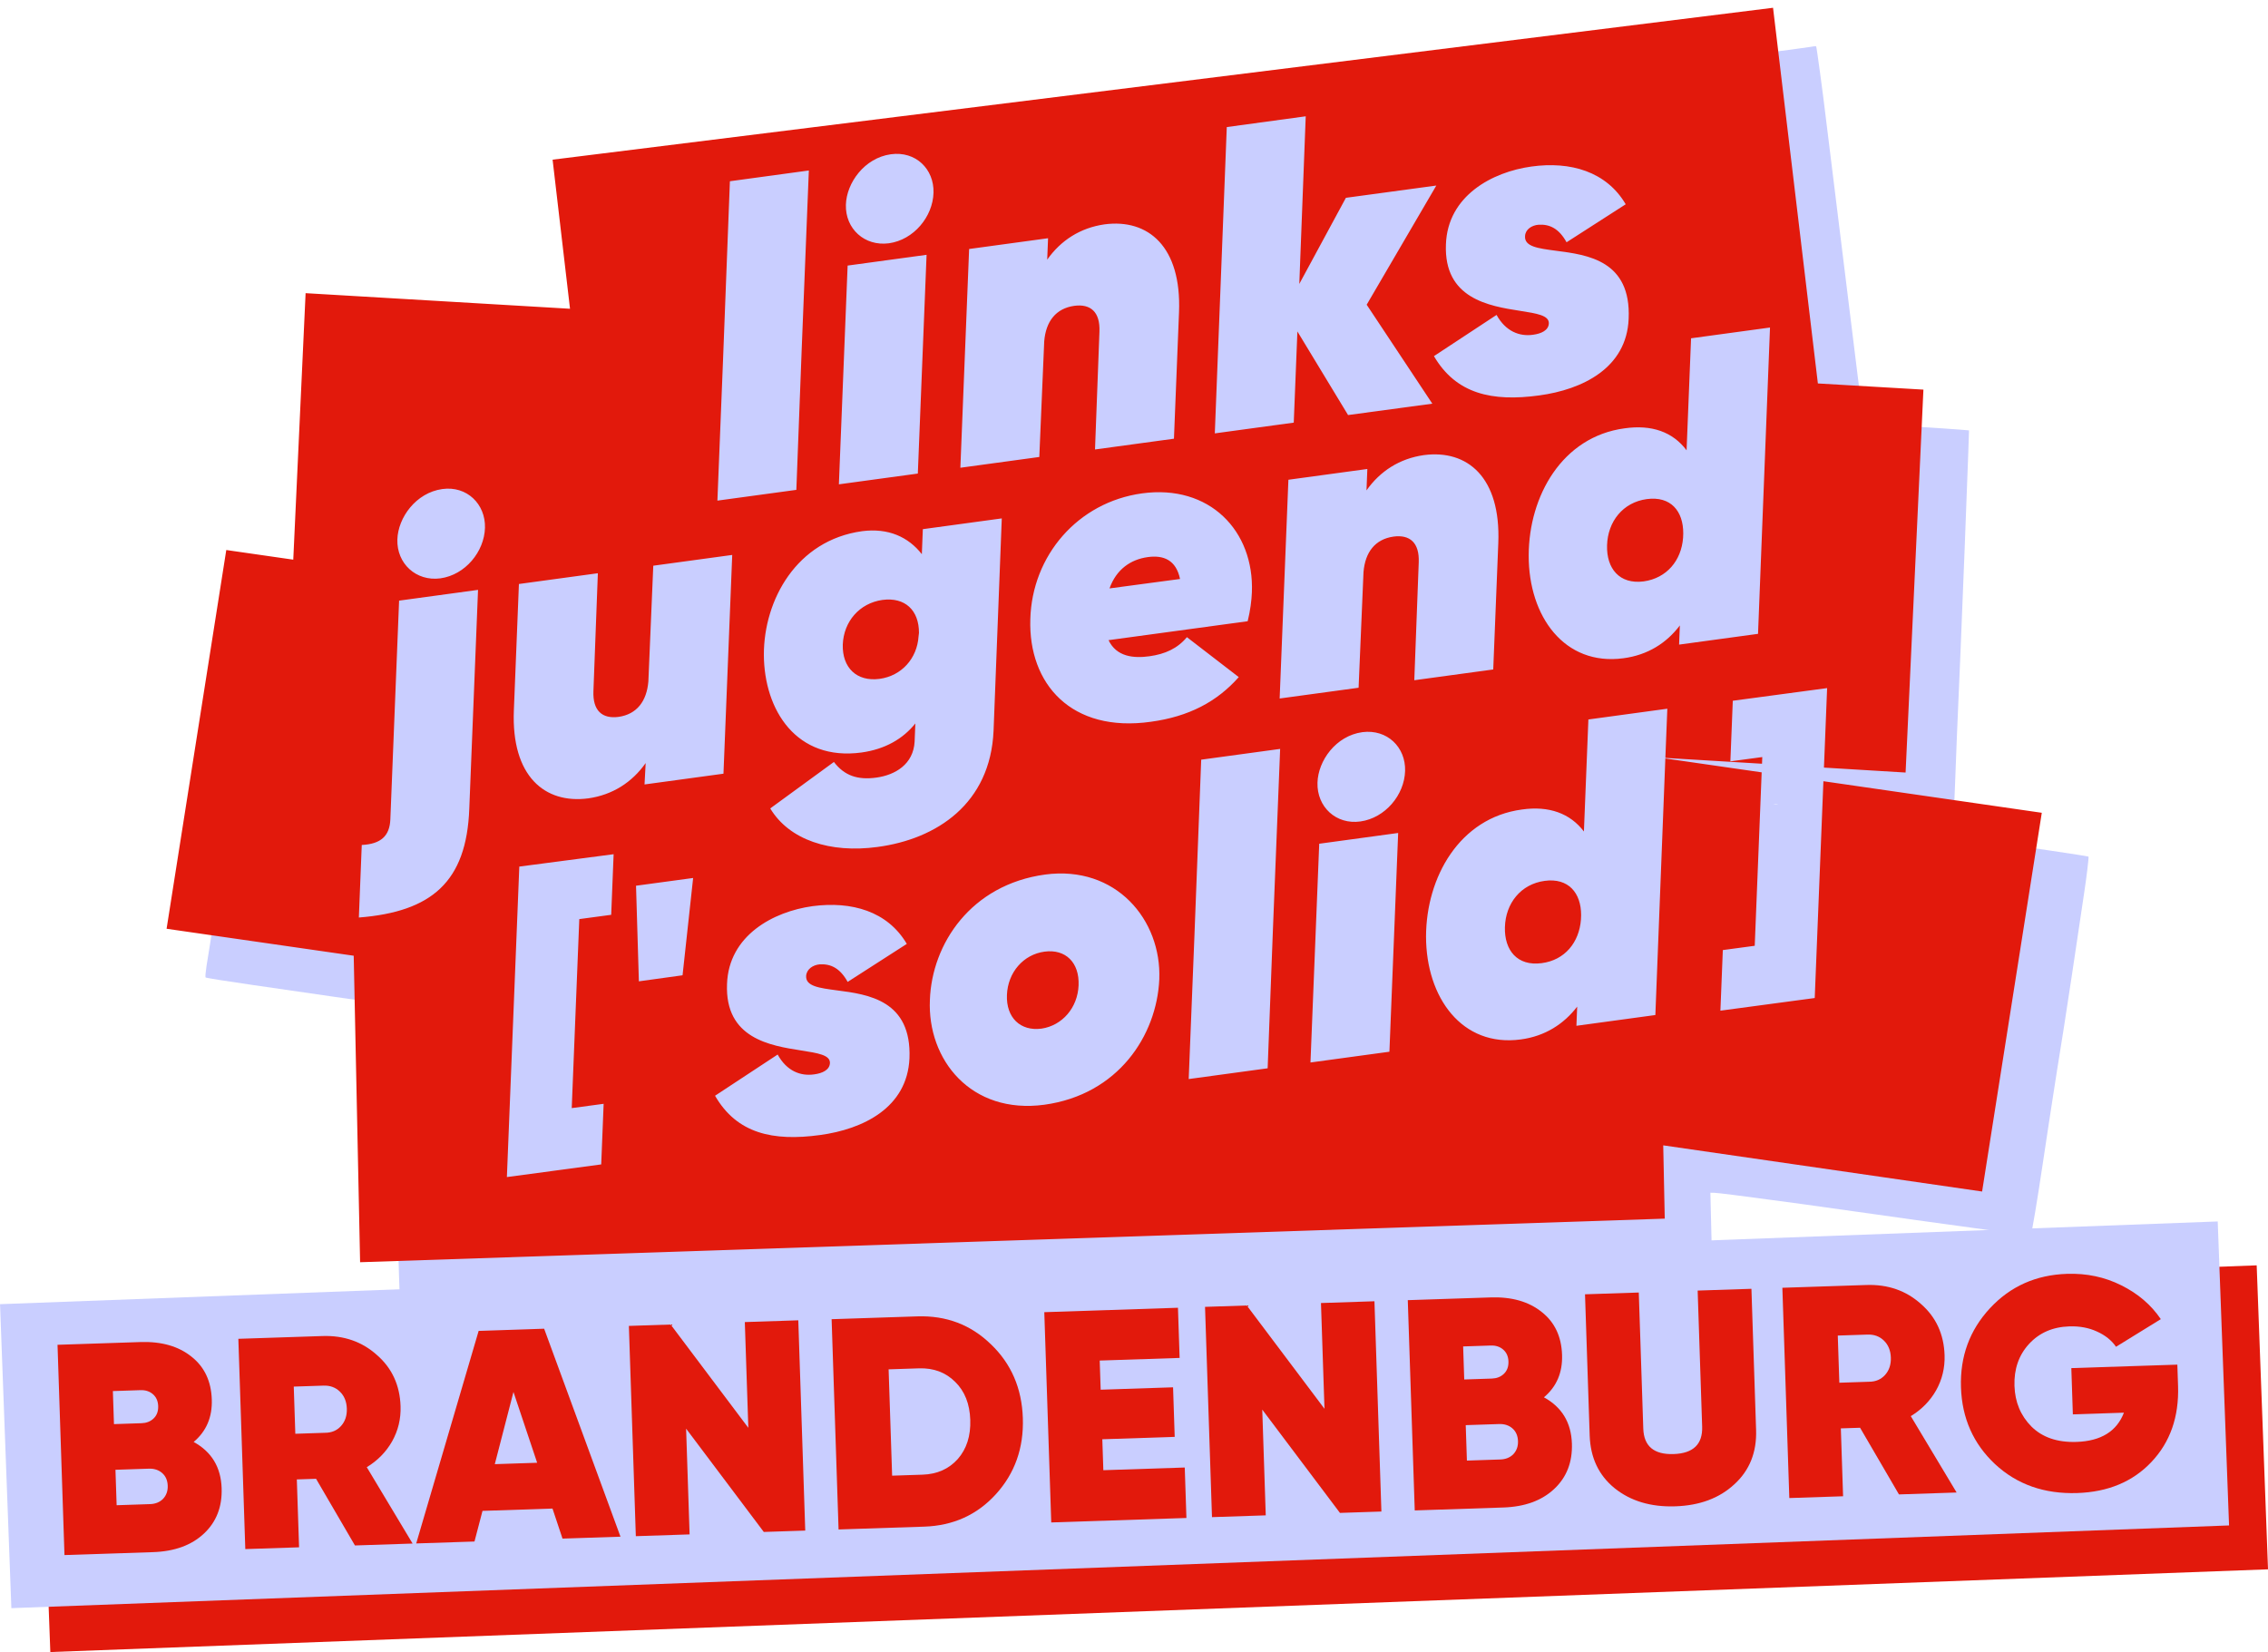
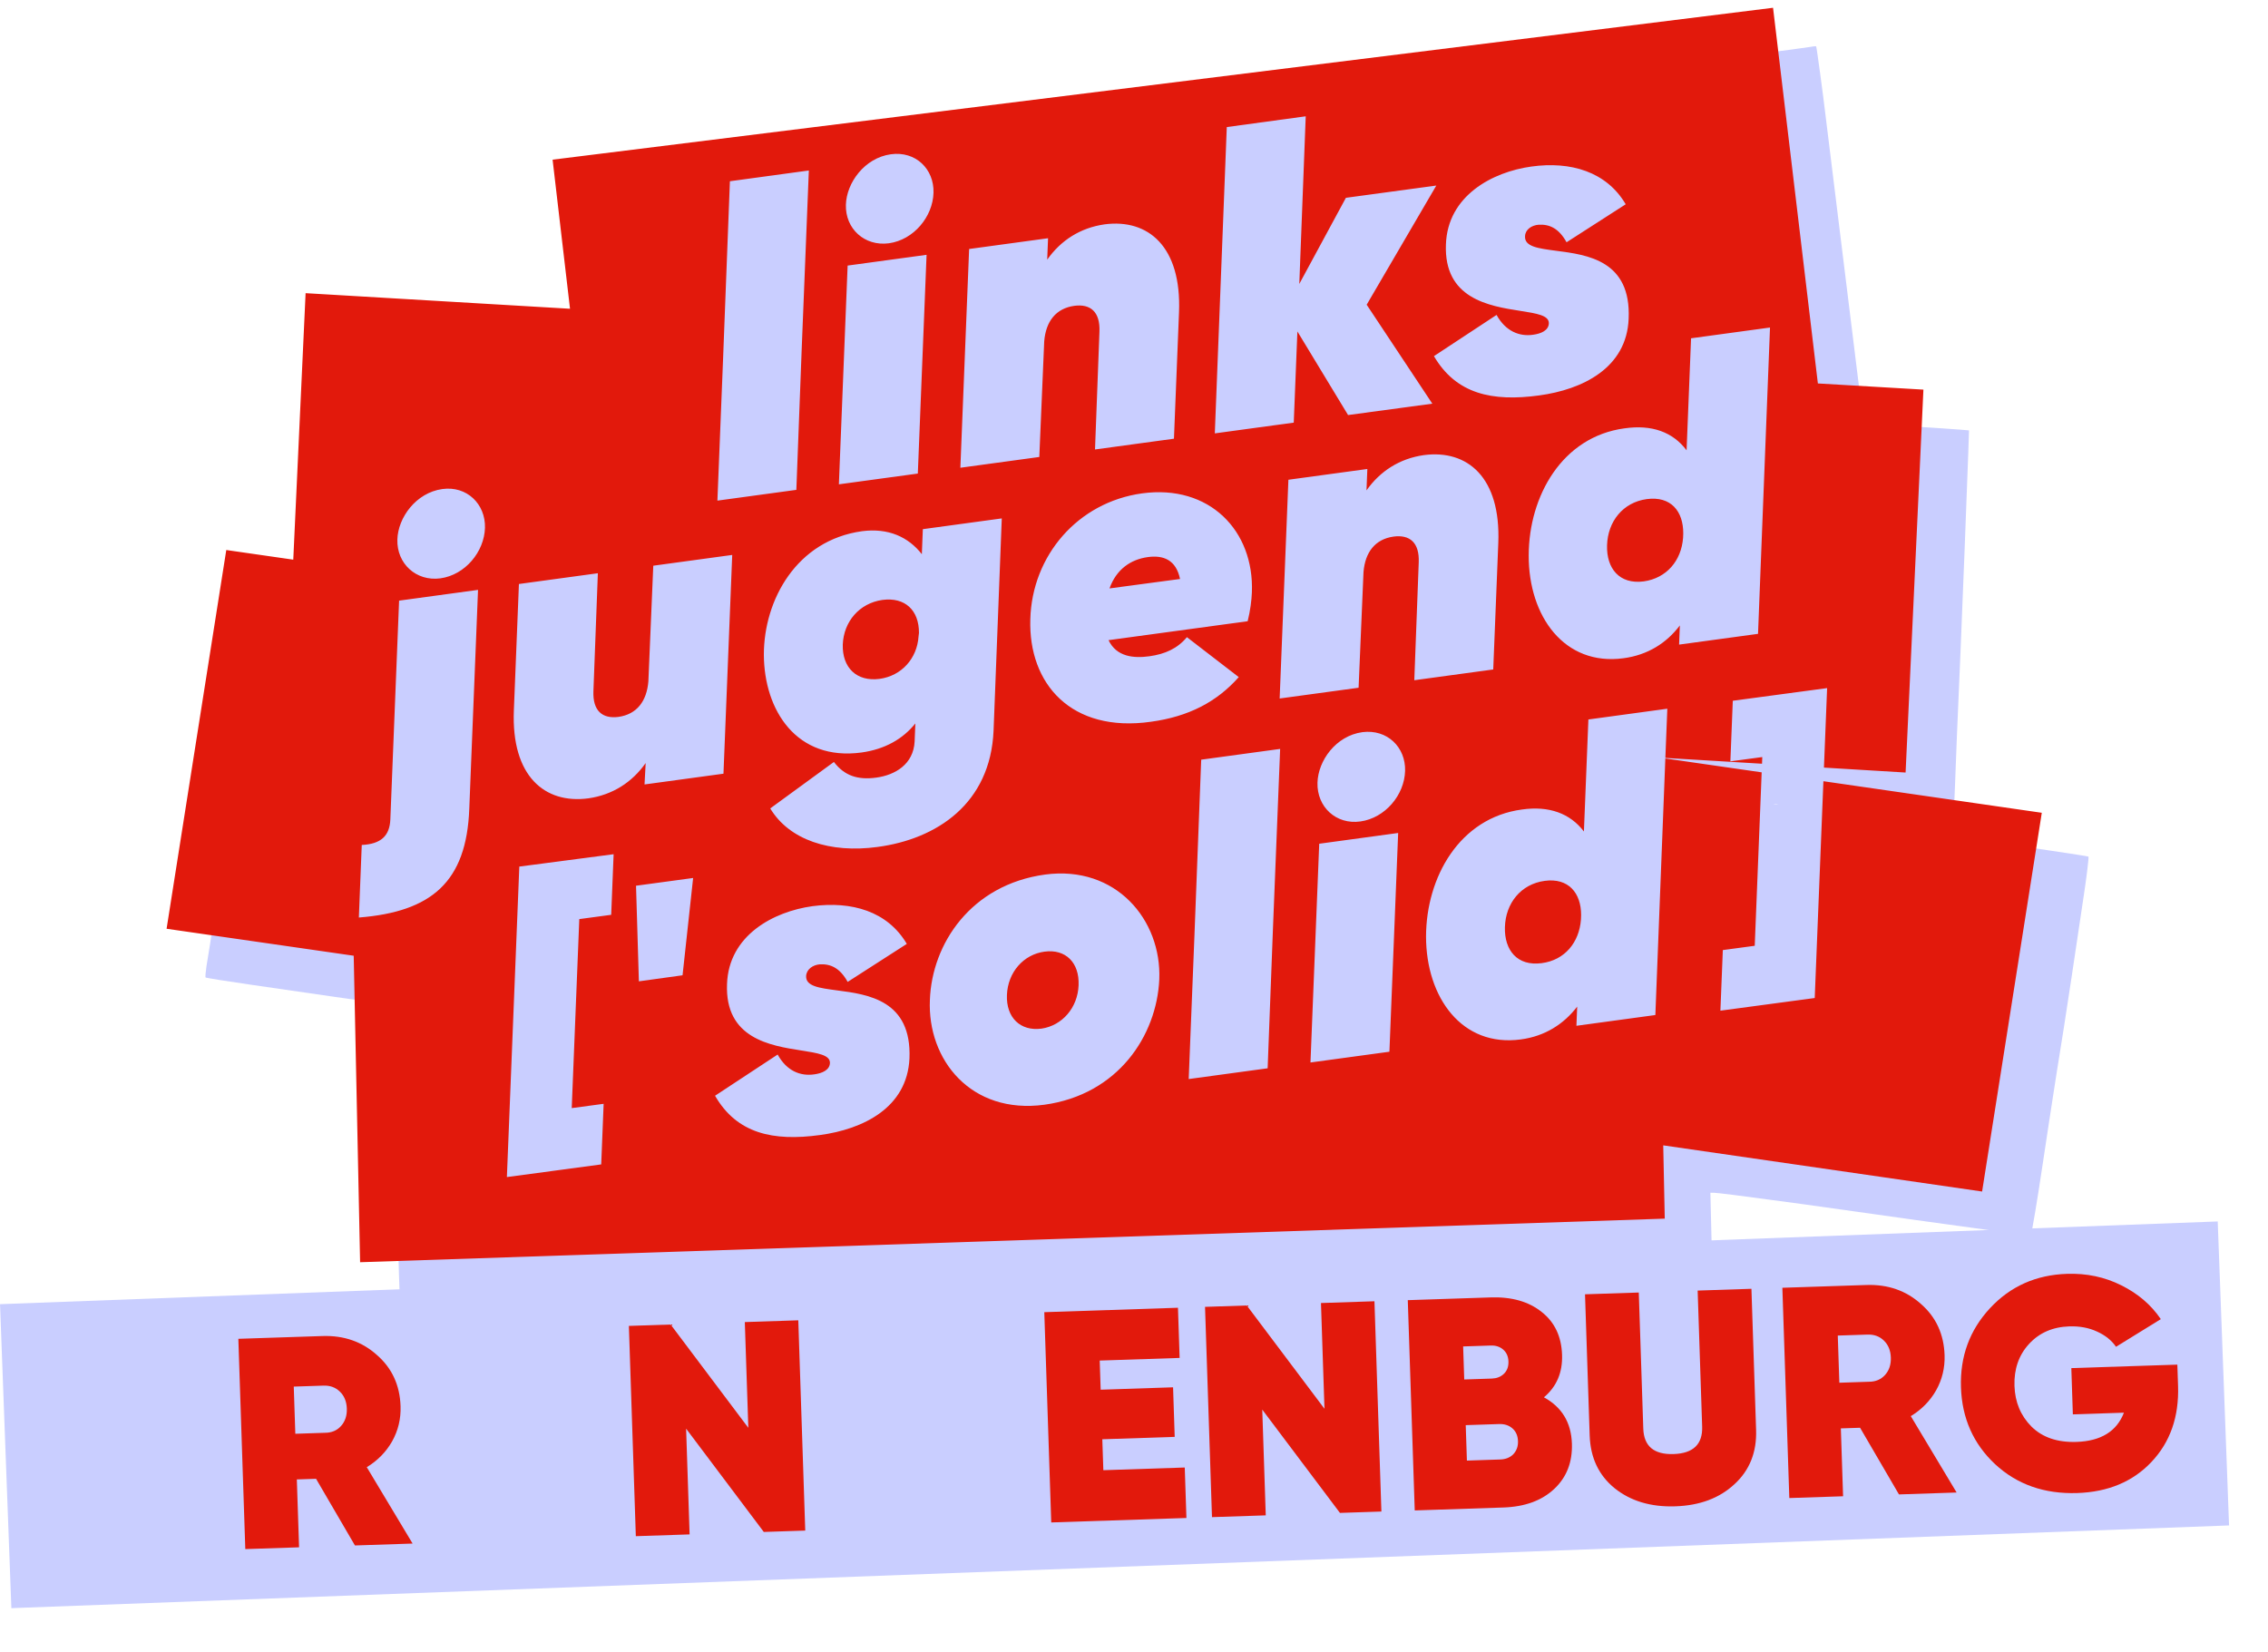
<svg xmlns="http://www.w3.org/2000/svg" width="61.197mm" height="44.578mm" viewBox="0 0 61.197 44.578" version="1.1" id="svg6858" xml:space="preserve">
  <defs id="defs6855">
    <linearGradient id="linearGradient12781">
      <stop style="stop-color:#252525;stop-opacity:1;" offset="0" id="stop12779" />
    </linearGradient>
  </defs>
  <g id="layer1" style="display:inline" transform="translate(-864.583,-670.591)">
-     <rect style="display:inline;fill:#e2190c;fill-opacity:1;stroke-width:0.431" id="rect342-9" width="59.881" height="8.208" x="838.684" y="738.738" transform="rotate(-2.136)" />
    <g id="g6716" style="display:inline;fill:#c9ceff" transform="translate(-152.819,26.875)">
      <path id="path1283-6" style="display:inline;fill:#c9ceff;fill-opacity:1;stroke-width:0.032" d="m 1063.972,644.486 c -10.299,1.299 -20.596,2.61 -30.891,3.939 0.082,1.274 0.423,2.549 0.338,3.823 -0.181,0.435 -0.94,0.214 -1.361,0.256 -1.917,-0.087 -3.833,-0.199 -5.75,-0.297 -0.144,2.317 -0.154,4.649 -0.352,6.958 -0.061,0.571 -0.935,0.086 -1.362,0.136 -0.696,-0.312 -0.535,0.543 -0.66,1.006 -0.43,2.707 -0.824,5.419 -1.237,8.129 1.635,0.283 3.301,0.408 4.92,0.773 0.2,2.721 0.144,5.456 0.266,8.182 11.448,-0.412 22.896,-0.835 34.342,-1.291 -0.017,-0.648 -0.032,-1.296 -0.049,-1.943 2.251,0.079 4.471,0.553 6.707,0.816 0.691,0.097 1.367,0.191 2.052,0.278 0.477,-3.062 0.968,-6.122 1.41,-9.189 -1.821,-0.246 -3.64,-0.593 -5.47,-0.738 -0.725,0.129 -0.174,-0.98 -0.293,-1.435 0.227,-0.327 1.052,0.044 1.472,-0.022 0.804,0.3 0.802,-0.3 0.764,-0.933 0.115,-2.779 0.223,-5.558 0.333,-8.338 -0.836,-0.113 -1.738,-0.005 -2.537,-0.254 -0.539,-0.458 -0.303,-1.32 -0.485,-1.947 -0.338,-2.687 -0.649,-5.377 -1.005,-8.061 -0.384,0.051 -0.768,0.102 -1.152,0.152 z m -1.178,19.084 c 1.016,0.07 2.033,0.131 3.053,0.098 0.067,0.578 0.117,1.188 -0.363,1.613 -0.292,0.553 -0.589,-0.732 -1.294,-0.385 -0.652,-0.098 -1.306,-0.181 -1.952,-0.311 0.097,-0.52 -0.329,-1.289 0.557,-1.014 z" />
      <g id="g6706" style="fill:#c9ceff">
-         <path style="display:inline;fill:#c9ceff;fill-opacity:1;stroke-width:0.032" d="m 1065.366,665.416 -0.116,-3.5e-4 c -0.063,-2.5e-4 -0.28,-0.014 -0.481,-0.03 -0.201,-0.016 -0.546,-0.039 -0.767,-0.05 l -0.402,-0.021 v 0.044 c 0,0 0.08,0.015 0.125,0.023 0.171,0.029 0.6,0.093 1.086,0.163 0.614,0.087 1.164,0.168 1.223,0.178 l 0.114,0.024 c 0.074,0.182 0.033,-0.389 0.032,-0.333 z m 2.532,0.588 c 0.012,-0.012 0.14,7.3e-4 0.271,0.018 0.616,0.081 2.547,0.351 2.716,0.38 0.105,0.018 0.291,0.045 0.413,0.061 0.541,0.07 2.444,0.353 2.457,0.367 0.014,0.013 -0.053,0.568 -0.122,1.017 -0.049,0.319 -0.213,1.418 -0.332,2.224 -0.062,0.419 -0.156,1.034 -0.209,1.366 -0.178,1.112 -0.218,1.363 -0.301,1.906 -0.046,0.297 -0.095,0.619 -0.11,0.715 -0.056,0.364 -0.102,0.664 -0.156,1.033 -0.146,0.983 -0.3,1.909 -0.323,1.934 -0.027,0.03 -0.298,10e-4 -1.205,-0.127 -0.306,-0.043 -0.763,-0.106 -1.017,-0.14 -0.53,-0.071 -1.109,-0.152 -1.922,-0.268 -0.689,-0.099 -1.627,-0.23 -1.954,-0.274 -0.415,-0.055 -0.708,-0.094 -0.921,-0.124 -0.749,-0.103 -1.459,-0.192 -1.538,-0.192 l -0.092,-10e-5 0.023,0.952 0.023,0.952 -0.073,0.017 c -0.04,0.009 -0.459,0.031 -0.931,0.048 -0.472,0.018 -1.201,0.046 -1.62,0.064 -0.419,0.017 -1.356,0.053 -2.081,0.079 -0.725,0.026 -1.469,0.055 -1.652,0.065 -0.183,0.01 -1.091,0.046 -2.017,0.081 -0.926,0.035 -2.449,0.091 -3.384,0.126 -0.935,0.035 -2.3,0.084 -3.034,0.11 -0.734,0.026 -1.506,0.055 -1.716,0.065 -0.21,0.01 -1.153,0.046 -2.097,0.08 -0.944,0.034 -2.08,0.076 -2.526,0.094 -0.446,0.017 -1.232,0.046 -1.747,0.064 -0.515,0.018 -1.08,0.04 -1.255,0.049 -0.175,0.01 -0.918,0.039 -1.652,0.065 -0.734,0.026 -1.685,0.061 -2.113,0.078 -0.428,0.017 -1.772,0.066 -2.986,0.109 -1.214,0.043 -2.394,0.086 -2.621,0.096 -0.227,0.009 -0.744,0.026 -1.148,0.038 l -0.735,0.021 -0.021,-0.378 8e-4,2.4e-4 c -0.011,-0.208 -0.034,-0.986 -0.052,-1.728 -0.12,-5.242 -0.147,-6.165 -0.179,-6.195 -0.015,-0.013 -0.191,-0.047 -0.392,-0.075 -0.201,-0.028 -0.758,-0.108 -1.239,-0.178 -0.481,-0.07 -1.431,-0.208 -2.113,-0.306 -0.681,-0.098 -1.251,-0.189 -1.265,-0.202 -0.014,-0.014 0,-0.152 0.023,-0.307 0.027,-0.155 0.071,-0.425 0.097,-0.6 0.095,-0.623 0.278,-1.85 0.337,-2.256 0.146,-1.01 0.191,-1.314 0.217,-1.477 0.171,-1.069 0.501,-3.204 0.592,-3.828 0.086,-0.593 0.27,-1.705 0.286,-1.732 0.01,-0.014 0.055,-0.021 0.103,-0.014 0.048,0.007 0.316,0.042 0.596,0.078 0.28,0.036 0.637,0.086 0.794,0.109 0.157,0.024 0.297,0.037 0.31,0.029 0.013,-0.008 0.024,-0.146 0.024,-0.307 0,-0.161 0.014,-0.528 0.03,-0.816 0.016,-0.288 0.038,-0.767 0.049,-1.064 0.011,-0.297 0.047,-1.155 0.081,-1.906 0.147,-3.254 0.138,-3.129 0.219,-3.129 0.06,0 0.766,0.038 2.083,0.112 3.817,0.214 4.937,0.262 4.969,0.211 0.023,-0.036 0,-0.277 -0.059,-0.799 -0.049,-0.398 -0.193,-1.629 -0.225,-1.922 -0.015,-0.14 -0.05,-0.433 -0.077,-0.651 -0.027,-0.218 -0.049,-0.45 -0.049,-0.515 0,-0.136 -0.049,-0.119 0.603,-0.2 0.218,-0.027 0.726,-0.092 1.128,-0.144 0.402,-0.052 1.167,-0.152 1.7,-0.221 0.533,-0.069 1.126,-0.147 1.319,-0.173 0.192,-0.026 0.528,-0.069 0.747,-0.095 0.85,-0.102 3.327,-0.42 4.845,-0.622 0.534,-0.071 0.85,-0.11 1.271,-0.158 0.14,-0.016 0.369,-0.044 0.508,-0.063 0.14,-0.019 0.876,-0.112 1.636,-0.208 0.76,-0.096 1.475,-0.188 1.589,-0.205 0.267,-0.04 1.585,-0.21 2.097,-0.27 0.218,-0.026 0.511,-0.062 0.651,-0.081 0.14,-0.019 0.361,-0.047 0.492,-0.063 0.131,-0.016 0.639,-0.08 1.128,-0.142 0.489,-0.062 1.111,-0.141 1.382,-0.176 0.271,-0.035 0.593,-0.077 0.715,-0.095 0.122,-0.018 0.465,-0.061 0.762,-0.097 0.297,-0.036 0.64,-0.079 0.762,-0.095 0.122,-0.017 0.573,-0.074 1.001,-0.127 0.428,-0.053 1,-0.125 1.271,-0.161 0.564,-0.073 2.44,-0.313 3.193,-0.408 0.632,-0.08 0.975,-0.122 2.589,-0.322 0.708,-0.088 1.369,-0.175 1.47,-0.194 0.101,-0.019 0.19,-0.028 0.198,-0.02 0.012,0.012 0.189,1.316 0.253,1.869 0.017,0.144 0.723,5.867 0.841,6.815 0.035,0.28 0.086,0.694 0.114,0.921 0.072,0.592 0.051,0.544 0.245,0.568 0.092,0.011 0.618,0.049 1.168,0.084 0.55,0.035 1.114,0.072 1.252,0.084 l 0.251,0.021 -0.02,0.607 c -0.027,0.818 -0.17,4.455 -0.211,5.404 -0.077,1.751 -0.13,3.05 -0.146,3.542 -0.01,0.288 -0.024,0.586 -0.033,0.662 l -0.017,0.138 -0.498,-0.021 c -0.577,-0.025 -1.662,-0.106 -1.682,-0.126 z" id="path1283-6-8" />
+         <path style="display:inline;fill:#c9ceff;fill-opacity:1;stroke-width:0.032" d="m 1065.366,665.416 -0.116,-3.5e-4 c -0.063,-2.5e-4 -0.28,-0.014 -0.481,-0.03 -0.201,-0.016 -0.546,-0.039 -0.767,-0.05 v 0.044 c 0,0 0.08,0.015 0.125,0.023 0.171,0.029 0.6,0.093 1.086,0.163 0.614,0.087 1.164,0.168 1.223,0.178 l 0.114,0.024 c 0.074,0.182 0.033,-0.389 0.032,-0.333 z m 2.532,0.588 c 0.012,-0.012 0.14,7.3e-4 0.271,0.018 0.616,0.081 2.547,0.351 2.716,0.38 0.105,0.018 0.291,0.045 0.413,0.061 0.541,0.07 2.444,0.353 2.457,0.367 0.014,0.013 -0.053,0.568 -0.122,1.017 -0.049,0.319 -0.213,1.418 -0.332,2.224 -0.062,0.419 -0.156,1.034 -0.209,1.366 -0.178,1.112 -0.218,1.363 -0.301,1.906 -0.046,0.297 -0.095,0.619 -0.11,0.715 -0.056,0.364 -0.102,0.664 -0.156,1.033 -0.146,0.983 -0.3,1.909 -0.323,1.934 -0.027,0.03 -0.298,10e-4 -1.205,-0.127 -0.306,-0.043 -0.763,-0.106 -1.017,-0.14 -0.53,-0.071 -1.109,-0.152 -1.922,-0.268 -0.689,-0.099 -1.627,-0.23 -1.954,-0.274 -0.415,-0.055 -0.708,-0.094 -0.921,-0.124 -0.749,-0.103 -1.459,-0.192 -1.538,-0.192 l -0.092,-10e-5 0.023,0.952 0.023,0.952 -0.073,0.017 c -0.04,0.009 -0.459,0.031 -0.931,0.048 -0.472,0.018 -1.201,0.046 -1.62,0.064 -0.419,0.017 -1.356,0.053 -2.081,0.079 -0.725,0.026 -1.469,0.055 -1.652,0.065 -0.183,0.01 -1.091,0.046 -2.017,0.081 -0.926,0.035 -2.449,0.091 -3.384,0.126 -0.935,0.035 -2.3,0.084 -3.034,0.11 -0.734,0.026 -1.506,0.055 -1.716,0.065 -0.21,0.01 -1.153,0.046 -2.097,0.08 -0.944,0.034 -2.08,0.076 -2.526,0.094 -0.446,0.017 -1.232,0.046 -1.747,0.064 -0.515,0.018 -1.08,0.04 -1.255,0.049 -0.175,0.01 -0.918,0.039 -1.652,0.065 -0.734,0.026 -1.685,0.061 -2.113,0.078 -0.428,0.017 -1.772,0.066 -2.986,0.109 -1.214,0.043 -2.394,0.086 -2.621,0.096 -0.227,0.009 -0.744,0.026 -1.148,0.038 l -0.735,0.021 -0.021,-0.378 8e-4,2.4e-4 c -0.011,-0.208 -0.034,-0.986 -0.052,-1.728 -0.12,-5.242 -0.147,-6.165 -0.179,-6.195 -0.015,-0.013 -0.191,-0.047 -0.392,-0.075 -0.201,-0.028 -0.758,-0.108 -1.239,-0.178 -0.481,-0.07 -1.431,-0.208 -2.113,-0.306 -0.681,-0.098 -1.251,-0.189 -1.265,-0.202 -0.014,-0.014 0,-0.152 0.023,-0.307 0.027,-0.155 0.071,-0.425 0.097,-0.6 0.095,-0.623 0.278,-1.85 0.337,-2.256 0.146,-1.01 0.191,-1.314 0.217,-1.477 0.171,-1.069 0.501,-3.204 0.592,-3.828 0.086,-0.593 0.27,-1.705 0.286,-1.732 0.01,-0.014 0.055,-0.021 0.103,-0.014 0.048,0.007 0.316,0.042 0.596,0.078 0.28,0.036 0.637,0.086 0.794,0.109 0.157,0.024 0.297,0.037 0.31,0.029 0.013,-0.008 0.024,-0.146 0.024,-0.307 0,-0.161 0.014,-0.528 0.03,-0.816 0.016,-0.288 0.038,-0.767 0.049,-1.064 0.011,-0.297 0.047,-1.155 0.081,-1.906 0.147,-3.254 0.138,-3.129 0.219,-3.129 0.06,0 0.766,0.038 2.083,0.112 3.817,0.214 4.937,0.262 4.969,0.211 0.023,-0.036 0,-0.277 -0.059,-0.799 -0.049,-0.398 -0.193,-1.629 -0.225,-1.922 -0.015,-0.14 -0.05,-0.433 -0.077,-0.651 -0.027,-0.218 -0.049,-0.45 -0.049,-0.515 0,-0.136 -0.049,-0.119 0.603,-0.2 0.218,-0.027 0.726,-0.092 1.128,-0.144 0.402,-0.052 1.167,-0.152 1.7,-0.221 0.533,-0.069 1.126,-0.147 1.319,-0.173 0.192,-0.026 0.528,-0.069 0.747,-0.095 0.85,-0.102 3.327,-0.42 4.845,-0.622 0.534,-0.071 0.85,-0.11 1.271,-0.158 0.14,-0.016 0.369,-0.044 0.508,-0.063 0.14,-0.019 0.876,-0.112 1.636,-0.208 0.76,-0.096 1.475,-0.188 1.589,-0.205 0.267,-0.04 1.585,-0.21 2.097,-0.27 0.218,-0.026 0.511,-0.062 0.651,-0.081 0.14,-0.019 0.361,-0.047 0.492,-0.063 0.131,-0.016 0.639,-0.08 1.128,-0.142 0.489,-0.062 1.111,-0.141 1.382,-0.176 0.271,-0.035 0.593,-0.077 0.715,-0.095 0.122,-0.018 0.465,-0.061 0.762,-0.097 0.297,-0.036 0.64,-0.079 0.762,-0.095 0.122,-0.017 0.573,-0.074 1.001,-0.127 0.428,-0.053 1,-0.125 1.271,-0.161 0.564,-0.073 2.44,-0.313 3.193,-0.408 0.632,-0.08 0.975,-0.122 2.589,-0.322 0.708,-0.088 1.369,-0.175 1.47,-0.194 0.101,-0.019 0.19,-0.028 0.198,-0.02 0.012,0.012 0.189,1.316 0.253,1.869 0.017,0.144 0.723,5.867 0.841,6.815 0.035,0.28 0.086,0.694 0.114,0.921 0.072,0.592 0.051,0.544 0.245,0.568 0.092,0.011 0.618,0.049 1.168,0.084 0.55,0.035 1.114,0.072 1.252,0.084 l 0.251,0.021 -0.02,0.607 c -0.027,0.818 -0.17,4.455 -0.211,5.404 -0.077,1.751 -0.13,3.05 -0.146,3.542 -0.01,0.288 -0.024,0.586 -0.033,0.662 l -0.017,0.138 -0.498,-0.021 c -0.577,-0.025 -1.662,-0.106 -1.682,-0.126 z" id="path1283-6-8" />
        <rect style="fill:#c9ceff;fill-opacity:1;stroke-width:0.431" id="rect342" width="59.881" height="8.208" x="991.392" y="716.355" transform="rotate(-2.136)" />
      </g>
    </g>
    <g aria-label="BRANDENBURG " transform="matrix(0.363,-0.012,0.012,0.363,868.114,643.414)" id="text416" style="font-style:italic;font-weight:bold;font-size:22.329px;font-family:Gilroy-Black;-inkscape-font-specification:'Gilroy-Black Bold Italic';text-align:justify;white-space:pre;fill:#e2190c;stroke-width:1.629">
-       <path d="m -1.35,182.007 q 1.965,1.161 1.965,3.506 0,2.077 -1.429,3.327 -1.429,1.25 -3.818,1.25 h -6.587 v -15.63 h 6.163 q 2.345,0 3.751,1.206 1.407,1.183 1.407,3.238 0,1.965 -1.451,3.104 z m -3.818,-3.975 h -2.054 v 2.456 h 2.054 q 0.536,0 0.893,-0.313 0.38,-0.335 0.38,-0.915 0,-0.558 -0.357,-0.893 -0.357,-0.335 -0.915,-0.335 z m 0.424,8.485 q 0.603,0 0.982,-0.357 0.38,-0.38 0.38,-0.96 0,-0.603 -0.38,-0.96 -0.38,-0.357 -0.982,-0.357 h -2.479 v 2.635 z" id="path303" />
      <path d="M 10.373,190.09 7.649,185.044 H 6.22 v 5.046 h -3.997 v -15.63 h 6.252 q 2.389,0 3.997,1.541 1.63,1.518 1.63,3.863 0,1.407 -0.715,2.59 -0.715,1.161 -1.943,1.853 l 3.215,5.783 z M 6.22,178.144 v 3.506 h 2.211 q 0.737,0.022 1.206,-0.469 0.469,-0.491 0.469,-1.273 0,-0.782 -0.469,-1.273 -0.469,-0.491 -1.206,-0.491 z" id="path305" />
-       <path d="m 25.802,190.09 -0.67,-2.255 h -5.203 l -0.67,2.255 h -4.332 l 5.158,-15.63 h 4.868 l 5.158,15.63 z m -4.845,-5.694 h 3.148 l -1.585,-5.314 z" id="path307" />
      <path d="m 39.87,174.46 h 3.975 v 15.63 h -3.081 l -5.515,-7.86 v 7.86 h -3.997 v -15.63 h 3.104 l 5.515,7.86 z" id="path309" />
-       <path d="m 52.686,174.46 q 3.238,0 5.404,2.255 2.188,2.233 2.188,5.56 0,3.327 -2.188,5.582 -2.166,2.233 -5.404,2.233 h -6.364 v -15.63 z m 0,11.767 q 1.63,0 2.657,-1.072 1.027,-1.094 1.027,-2.88 0,-1.786 -1.027,-2.858 -1.027,-1.094 -2.657,-1.094 h -2.255 v 7.904 z" id="path311" />
      <path d="m 66.128,186.339 h 6.051 v 3.751 h -10.048 v -15.63 h 9.936 v 3.729 h -5.94 v 2.166 h 5.381 v 3.684 h -5.381 z" id="path313" />
      <path d="m 82.697,174.46 h 3.975 v 15.63 h -3.081 l -5.515,-7.86 v 7.86 h -3.997 v -15.63 h 3.104 l 5.515,7.86 z" id="path315" />
      <path d="m 99.019,182.007 q 1.965,1.161 1.965,3.506 0,2.077 -1.429,3.327 -1.429,1.25 -3.818,1.25 h -6.587 v -15.63 h 6.163 q 2.345,0 3.751,1.206 1.407,1.183 1.407,3.238 0,1.965 -1.451,3.104 z m -3.818,-3.975 h -2.054 v 2.456 h 2.054 q 0.536,0 0.893,-0.313 0.38,-0.335 0.38,-0.915 0,-0.558 -0.357,-0.893 -0.357,-0.335 -0.915,-0.335 z m 0.424,8.485 q 0.603,0 0.982,-0.357 0.38,-0.38 0.38,-0.96 0,-0.603 -0.38,-0.96 -0.38,-0.357 -0.982,-0.357 h -2.479 v 2.635 z" id="path317" />
      <path d="m 112.952,188.929 q -1.719,1.496 -4.443,1.496 -2.724,0 -4.466,-1.496 -1.719,-1.496 -1.719,-3.975 V 174.46 h 3.997 v 10.115 q 0,1.965 2.188,1.965 2.188,0 2.188,-1.965 V 174.46 h 3.997 v 10.495 q 0,2.479 -1.742,3.975 z" id="path319" />
      <path d="m 125.144,190.09 -2.724,-5.046 h -1.429 v 5.046 h -3.997 v -15.63 h 6.252 q 2.389,0 3.997,1.541 1.63,1.518 1.63,3.863 0,1.407 -0.715,2.59 -0.715,1.161 -1.943,1.853 l 3.215,5.783 z m -4.153,-11.946 v 3.506 h 2.211 q 0.737,0.022 1.206,-0.469 0.469,-0.491 0.469,-1.273 0,-0.782 -0.469,-1.273 -0.469,-0.491 -1.206,-0.491 z" id="path321" />
      <path d="m 146.133,181.137 v 1.585 q 0,3.439 -2.166,5.582 -2.144,2.121 -5.582,2.121 -3.662,0 -6.029,-2.345 -2.345,-2.345 -2.345,-5.783 0,-3.439 2.345,-5.806 2.345,-2.367 5.806,-2.367 2.188,0 3.997,0.982 1.831,0.982 2.858,2.612 l -3.394,1.943 q -0.469,-0.737 -1.384,-1.183 -0.893,-0.447 -2.032,-0.447 -1.853,0 -3.037,1.206 -1.183,1.206 -1.183,3.081 0,1.809 1.161,3.059 1.183,1.25 3.305,1.25 2.724,0 3.595,-2.054 h -3.796 v -3.439 z" id="path323" />
    </g>
    <g id="g666" transform="matrix(0.075,0.003,-0.003,0.075,854.85,668.43)" style="fill:#e2190c">
      <g id="g664" style="fill:#e2190c">
        <path class="st0" d="m 331.5,73 436.2,-72.1 21.5,134.3 38,0.7 -0.9,137.8 -29.4,-0.6 v -28.6 l -33.7,5.9 v 21.8 l 11.4,-2 v 2.4 l -34.8,-0.7 v -17.7 l -28.2,5 v 40.3 c -5.2,-6.3 -12.9,-8.8 -22.6,-7 -22.3,3.9 -33.4,25.7 -32.6,47 0.9,21.9 14.5,39.3 35.5,35.6 8.7,-1.5 15.3,-6.2 19.8,-12.6 v 6.9 l 28.2,-5 -0.1,-92.3 34.8,3.6 v 62.4 l -11.4,2 v 21.8 l 33.7,-5.9 v -78 l 78.9,8.2 -16,136.9 -115.2,-12 1.6,26.3 -468,34.4 -6.7,-110 -67.6,-7 16,-136.9 24.2,2.5 0.6,-95.9 95.2,1.8 z m 92.3,115.1 -28.2,5 v -51 l -0.1,-63.9 28.2,-5 v 64.4 z m 45,-108.7 c 0.1,8.6 -6.4,17.2 -15.3,18.8 -8.7,1.5 -15.9,-4.6 -16,-13.2 -0.1,-7.9 6,-17.1 15.4,-18.8 8.9,-1.6 15.8,4.7 15.9,13.2 z m -1.6,101.1 -28.2,5 v -78.7 l 28.2,-5 z m 43.4,-78.7 c 4.6,-7.1 11.4,-11.9 20.1,-13.5 15.6,-2.7 28,6.9 28,30.5 v 45.5 l -28.2,5 -0.1,-42.4 c 0,-7.1 -3.6,-9.9 -9.4,-8.9 -6.6,1.2 -10,6 -10.3,13.2 l -0.1,41.6 -28.2,5 V 99.1 l 28.2,-5 z M 617,75.3 649.3,69.6 626,113.4 651,148 620.9,153.3 601.5,124 v 32.8 l -28.2,5 -0.1,-110.2 28.2,-5 0.1,60.3 z m 103.3,39.4 c 0,17.8 -15.7,26.1 -31,28.8 -16.8,3 -29.9,0.7 -38.4,-12.6 l 21.9,-15.7 c 3.5,5.8 8.6,7.5 13.4,6.6 2.9,-0.5 5.5,-1.8 5.5,-4.3 0,-2.9 -4.5,-3.4 -10.5,-4.1 -11.3,-1.3 -27.6,-3.3 -27.6,-22.8 -0.1,-17.5 15.6,-26.7 29.6,-29.2 13.9,-2.5 27,0.7 34.4,12.2 l -20.7,14.5 c -2.9,-4.8 -6.3,-6.3 -10.3,-5.9 -2.5,0.3 -4.7,1.9 -4.7,4.3 -0.1,3.8 4.9,4.2 11.3,4.8 11.4,1 27.2,2.4 27.1,23.4 z m -439.1,97 c -0.1,-7.9 6,-17.1 15.4,-18.8 8.8,-1.6 15.8,4.8 15.9,13.3 0.1,8.6 -6.4,17.2 -15.3,18.8 -8.7,1.5 -15.9,-4.7 -16,-13.3 z m -8.4,110.2 c 6.8,-0.6 9.9,-3.6 9.9,-9.6 v -78.7 l 28.2,-5 v 78.7 c 0.1,26.4 -12.1,37.6 -38.1,40.7 z m 100.6,-62.9 0.1,-41.6 28.2,-5 v 78.7 l -28.2,5 0.1,-7.7 c -4.6,7.1 -11.4,11.9 -20.1,13.5 -15.6,2.7 -28,-6.9 -28,-30.5 v -45.5 l 28.2,-5 0.1,42.4 c 0,7.1 3.6,9.9 9.4,8.9 6.5,-1.2 9.9,-6 10.2,-13.2 z m 96.4,-49.6 v -9 l 28.2,-5 0.1,76.4 c -0.1,26.2 -18.8,39.7 -40,43.4 -16.9,3 -31.8,-1.2 -39.1,-12.3 l 22.2,-17.6 c 4,4.8 8.8,6.2 15.5,5 6.7,-1.2 13.1,-5.3 13.2,-13.5 v -6.5 c -4.3,5.8 -10.6,9.7 -18.9,11.2 -23.2,4.1 -35.6,-13.7 -36.5,-33.7 -0.8,-19.7 10.1,-41.6 33.5,-45.8 9.4,-1.6 16.7,1.4 21.8,7.4 z M 442.7,243 c 0.1,8.3 5.5,13.2 13.7,11.8 7.9,-1.4 13.2,-7.9 13.4,-15.8 l 0.1,-1.3 c -0.3,-8.1 -5.5,-12.7 -13.6,-11.3 -8.2,1.5 -13.6,8.3 -13.6,16.6 z m 67,-11.8 c -0.3,-22.9 15.4,-42.7 38.3,-46.8 24.1,-4.3 40.9,11.8 40.9,34 0,2.8 -0.3,6.5 -1.1,10.4 l -49.7,8.8 c 3.1,5.9 9.3,6.2 14.9,5.2 5.6,-1 10,-3.2 13.2,-7.4 l 19.2,13.6 c -7.5,9.2 -17.4,14.9 -30.9,17.3 -28.4,5.2 -44.6,-11.8 -44.8,-35.1 z m 41.3,-24 c -6.1,1.1 -11.1,4.8 -13.3,11.8 l 25.2,-4.4 c -1.7,-6.8 -6.3,-8.4 -11.9,-7.4 z m 77.6,-27.1 c 4.6,-7.1 11.4,-11.9 20.1,-13.5 15.6,-2.7 28,6.9 28,30.5 v 45.5 l -28.2,5 -0.1,-42.4 c 0,-7.1 -3.6,-9.9 -9.4,-8.9 -6.6,1.2 -10,6 -10.3,13.2 l -0.1,41.6 -28.2,5 v -78.7 l 28.2,-5 z m 114.4,-19 v -40.3 l 28.2,-5 0.1,110.2 -28.2,5 v -6.9 c -4.5,6.5 -11.1,11.1 -19.8,12.6 -21.1,3.7 -34.7,-13.7 -35.5,-35.6 -0.8,-21.3 10.3,-43.1 32.6,-47 9.7,-1.8 17.4,0.6 22.6,7 z m -27.2,35.3 c 0.1,8.3 5,13.9 13.7,12.4 8.2,-1.5 13.2,-8 13.5,-16.2 V 191 c -0.3,-8 -5,-13.3 -13.6,-11.8 -8.5,1.5 -13.7,8.6 -13.6,17.2 z M 441.6,419.5 c 15.3,-2.7 30.9,-11 31,-28.8 0,-20.9 -15.7,-22.4 -27,-23.4 -6.4,-0.6 -11.4,-1 -11.3,-4.8 0.1,-2.4 2.3,-4 4.7,-4.3 4,-0.4 7.4,1.1 10.3,5.9 L 470,349.6 c -7.4,-11.5 -20.5,-14.6 -34.4,-12.2 -14,2.5 -29.7,11.7 -29.6,29.2 0,19.6 16.4,21.5 27.6,22.8 6,0.7 10.5,1.2 10.5,4.1 0,2.5 -2.6,3.8 -5.5,4.3 -4.9,0.9 -9.9,-0.8 -13.4,-6.6 l -21.9,15.7 c 8.4,13.3 21.5,15.6 38.3,12.6 z m 80.1,-14.1 c 26.4,-4.7 39.4,-26.5 39.5,-46.7 0,-21.4 -17.2,-40.4 -42.5,-36 -26.5,4.7 -39.7,26.5 -39.6,46.7 -0.1,21.5 16.4,40.6 42.6,36 z m -2.1,-27.3 c -7.5,1.3 -12.9,-3.4 -12.9,-11.6 0,-8.2 5.4,-14.8 12.9,-16.1 7.5,-1.3 12.7,3.4 12.7,11.6 0,8.1 -5.3,14.7 -12.7,16.1 z m 53.6,16 28.2,-5 -0.1,-50.5 v -64.4 l -28.2,5 0.1,63.9 z m 58,-95 c 8.8,-1.6 15.4,-10.1 15.3,-18.8 -0.1,-8.5 -7,-14.8 -15.9,-13.3 -9.5,1.7 -15.5,10.9 -15.4,18.8 0.1,8.7 7.3,14.9 16,13.3 z m -14.5,87.3 28.2,-5 v -78.7 l -28.2,5 z m 81.6,-39 c -8.7,1.5 -13.6,-4.1 -13.7,-12.4 -0.1,-8.6 5.1,-15.7 13.6,-17.2 8.5,-1.5 13.3,3.8 13.6,11.8 v 1.6 c -0.3,8.2 -5.2,14.8 -13.5,16.2 z M 363.4,321.6 v 21.8 l -11.4,2 v 68 l 11.4,-2 v 21.8 l -33.7,5.9 V 327.4 Z m 26.5,42.5 -15.6,2.8 -2.4,-34.3 20.4,-3.6 z" id="path662" style="fill:#e2190c" />
      </g>
    </g>
  </g>
  <style type="text/css" id="style660">
	.st0{fill-rule:evenodd;clip-rule:evenodd;fill:#00FFC2;}
</style>
</svg>